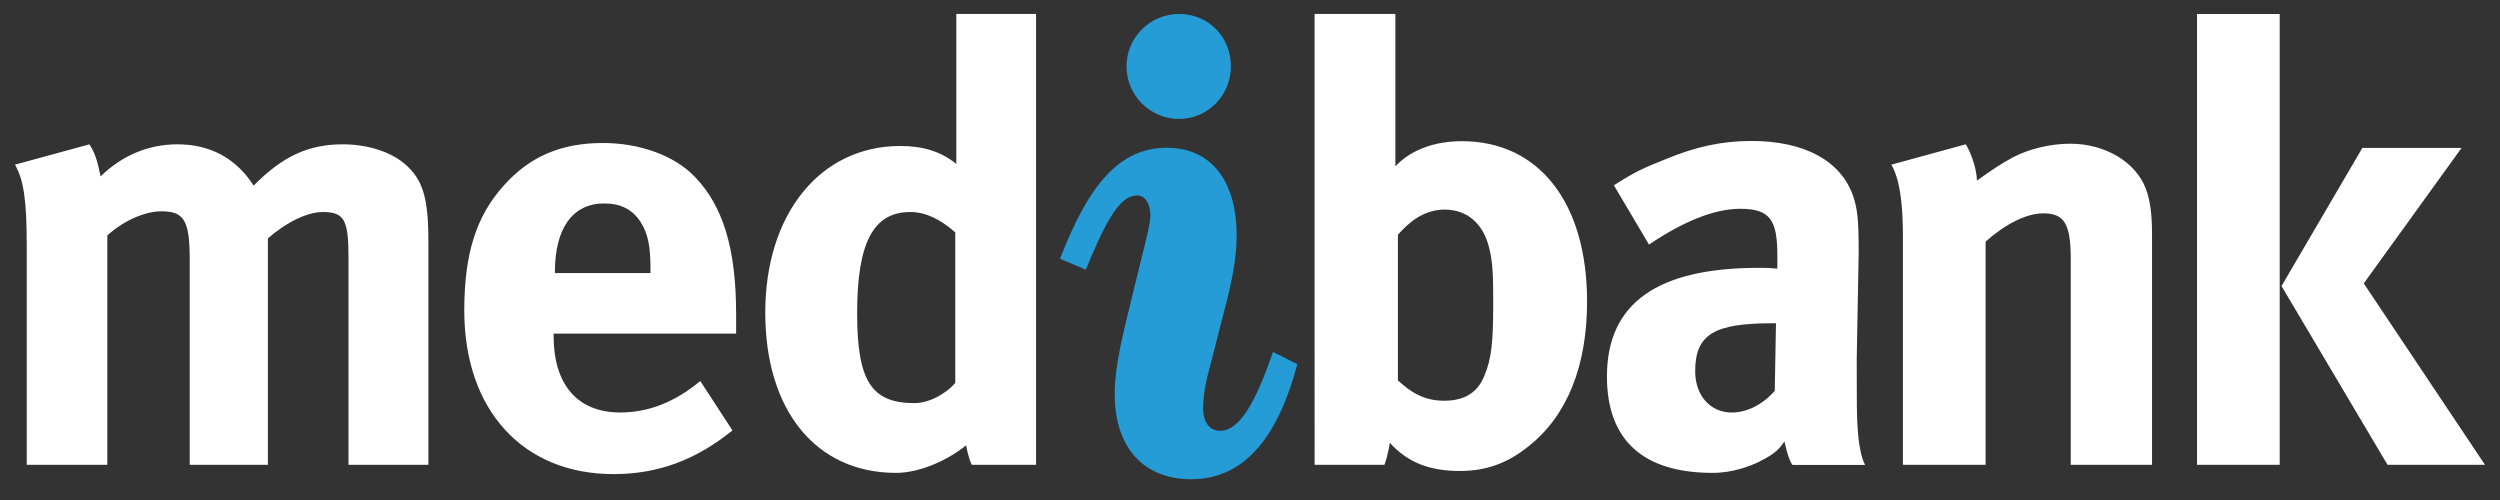
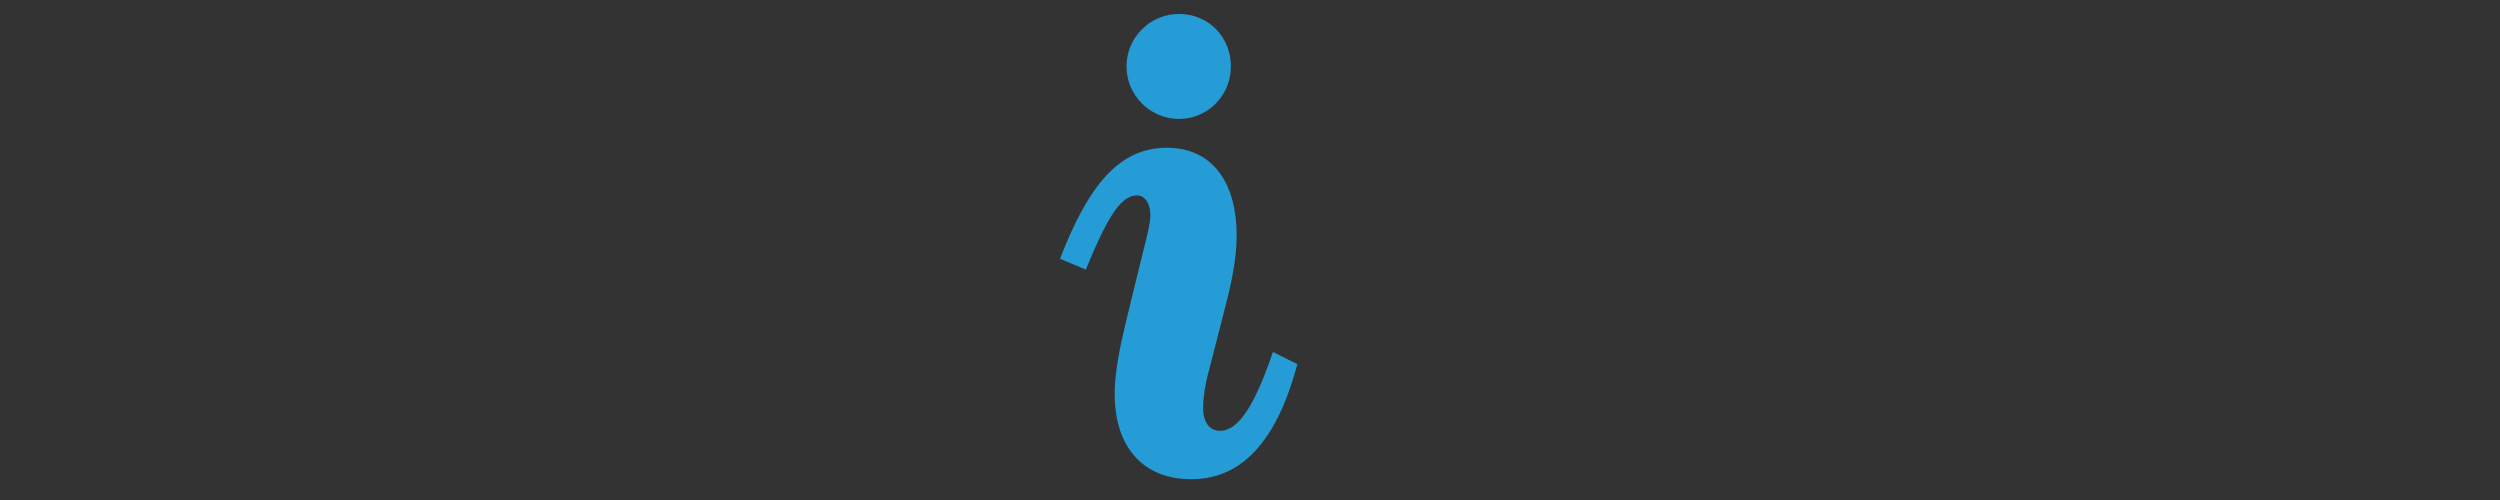
<svg xmlns="http://www.w3.org/2000/svg" width="140" height="28" viewBox="0 0 140 28" fill="none">
  <rect x="0" y="0" width="140" height="28" fill="#333333" stroke="none" />
  <path fill-rule="evenodd" clip-rule="evenodd" d="M64.422 12.05C64.422 11.362 64.086 10.942 63.679 10.942C62.719 10.942 61.949 12.317 60.804 15.099L59.362 14.491C60.978 10.295 62.719 8.274 65.346 8.274C67.779 8.274 69.251 10.069 69.251 13.194C69.251 14.41 68.999 15.742 68.583 17.311L67.744 20.584C67.445 21.649 67.374 22.416 67.374 22.829C67.374 23.669 67.744 24.125 68.334 24.125C69.369 24.125 70.289 22.639 71.284 19.71L72.651 20.393C71.5 24.705 69.547 26.836 66.704 26.836C64.055 26.836 62.423 25.079 62.423 22.071C62.423 20.435 62.907 18.65 63.42 16.51L64.086 13.805C64.272 13.041 64.422 12.464 64.422 12.05ZM66.023 0.782C67.68 0.782 68.929 2.068 68.929 3.718C68.929 5.339 67.644 6.66 66.023 6.66C64.407 6.66 63.085 5.339 63.085 3.718C63.085 2.097 64.407 0.782 66.023 0.782Z" fill="#259CD5" />
-   <path fill-rule="evenodd" clip-rule="evenodd" d="M78.141 0.782V9.314C79.042 8.354 80.397 7.906 81.865 7.906C86.186 7.906 88.876 11.356 88.876 16.882C88.876 20.474 87.775 23.274 85.595 24.996C84.393 25.961 83.18 26.383 81.726 26.374C80.06 26.371 78.833 25.905 77.83 24.794C77.83 24.794 77.754 25.392 77.531 26.028H73.619L73.616 19.573V0.782H78.141ZM83.417 13.979C83.082 12.462 82.106 11.737 80.899 11.737C79.696 11.737 78.86 12.492 78.283 13.148V21.301C78.894 21.856 79.627 22.441 80.87 22.441C82.01 22.441 82.741 21.988 83.116 21.06C83.531 20.088 83.62 19.154 83.62 16.981C83.62 15.397 83.594 14.739 83.417 13.979ZM54.42 26.028C54.219 25.636 54.103 24.936 54.103 24.936C53.1 25.756 51.524 26.481 50.179 26.481C45.696 26.481 42.855 22.99 42.855 17.506C42.855 11.979 45.933 8.175 50.419 8.175C51.699 8.175 52.698 8.49 53.554 9.178V0.782H58.02V26.028H54.42ZM53.496 13.014C52.638 12.253 51.805 11.873 50.974 11.873C48.897 11.873 48 13.603 48 17.541C48 21.336 48.798 22.575 51.213 22.575C52.078 22.575 53.045 21.986 53.496 21.442V13.014ZM105.917 9.221L110.081 8.081C110.301 8.401 110.705 9.395 110.705 10.116C111.78 9.357 111.984 9.216 112.748 8.799C113.672 8.317 114.882 8.047 115.928 8.047C117.894 8.047 119.621 9.079 120.177 10.596C120.415 11.252 120.514 12.015 120.514 13.117V26.029H115.962V14.534C115.962 12.535 115.612 11.947 114.41 11.947C113.47 11.947 112.266 12.572 111.194 13.531V26.029H106.563V13.225C106.563 10.476 106.138 9.617 105.917 9.221ZM19.516 26.028V14.393C19.516 12.291 19.272 11.873 18.061 11.873C17.206 11.873 16.001 12.462 15.002 13.356V26.028H10.625V14.558C10.625 12.355 10.318 11.833 9.041 11.833C8.175 11.833 7.008 12.291 6.01 13.181V26.028H1.498V13.734C1.498 11.181 1.321 10.079 0.841 9.221L5.007 8.082C5.316 8.568 5.453 8.979 5.633 9.878C6.837 8.701 8.32 8.082 9.934 8.082C11.382 8.082 12.589 8.568 13.522 9.527C13.76 9.764 14 10.079 14.204 10.394C15.832 8.744 17.279 8.082 19.202 8.082C20.58 8.082 21.888 8.502 22.681 9.192C23.675 10.048 23.989 11.074 23.989 13.491V26.028H19.516ZM99.455 18.103H99.258C96.04 18.103 94.93 18.691 94.93 20.79C94.93 22.17 95.796 23.101 96.979 23.101C97.834 23.101 98.703 22.656 99.386 21.892L99.455 18.103ZM99.931 24.721C99.662 25.094 99.474 25.38 98.525 25.85C98.047 26.089 97.047 26.481 95.91 26.481C91.975 26.481 89.989 24.611 89.989 21.084C89.989 16.943 92.861 14.999 98.495 14.999C98.841 14.999 99.04 14.999 99.532 15.045V14.323C99.532 12.344 99.148 11.692 97.458 11.692C95.97 11.692 94.242 12.421 92.344 13.696L90.378 10.377C91.509 9.655 91.998 9.417 93.237 8.931C94.967 8.205 96.461 7.894 98.073 7.894C101.049 7.894 103.08 8.996 103.773 10.968C104.013 11.692 104.086 12.246 104.086 14.146L103.977 20.084C103.977 20.186 103.982 22.356 103.982 22.318C103.982 23.783 104.051 25.299 104.449 26.037H100.38C100.13 25.727 99.931 24.721 99.931 24.721ZM123.033 26.029H127.663V0.783H123.033L123.033 26.029ZM132.292 8.285H137.848L132.371 15.871L139.159 26.028H133.701L127.765 16.019L132.292 8.285ZM39.216 21.337L41.017 24.103C38.981 25.756 36.843 26.55 34.358 26.55C29.276 26.55 26 22.959 26 17.395C26 14.225 26.658 12.116 28.208 10.394C29.659 8.767 31.414 8.008 33.77 8.008C35.805 8.008 37.739 8.697 38.879 9.867C40.496 11.527 41.223 13.913 41.223 17.609V18.683H31.003V18.818C31.003 21.544 32.342 23.099 34.733 23.099C36.326 23.099 37.806 22.509 39.216 21.337ZM31.075 15.292H36.428V15.083C36.428 13.772 36.286 13.081 35.872 12.428C35.424 11.737 34.769 11.393 33.834 11.393C32.079 11.393 31.075 12.77 31.075 15.228V15.292Z" fill="white" />
</svg>